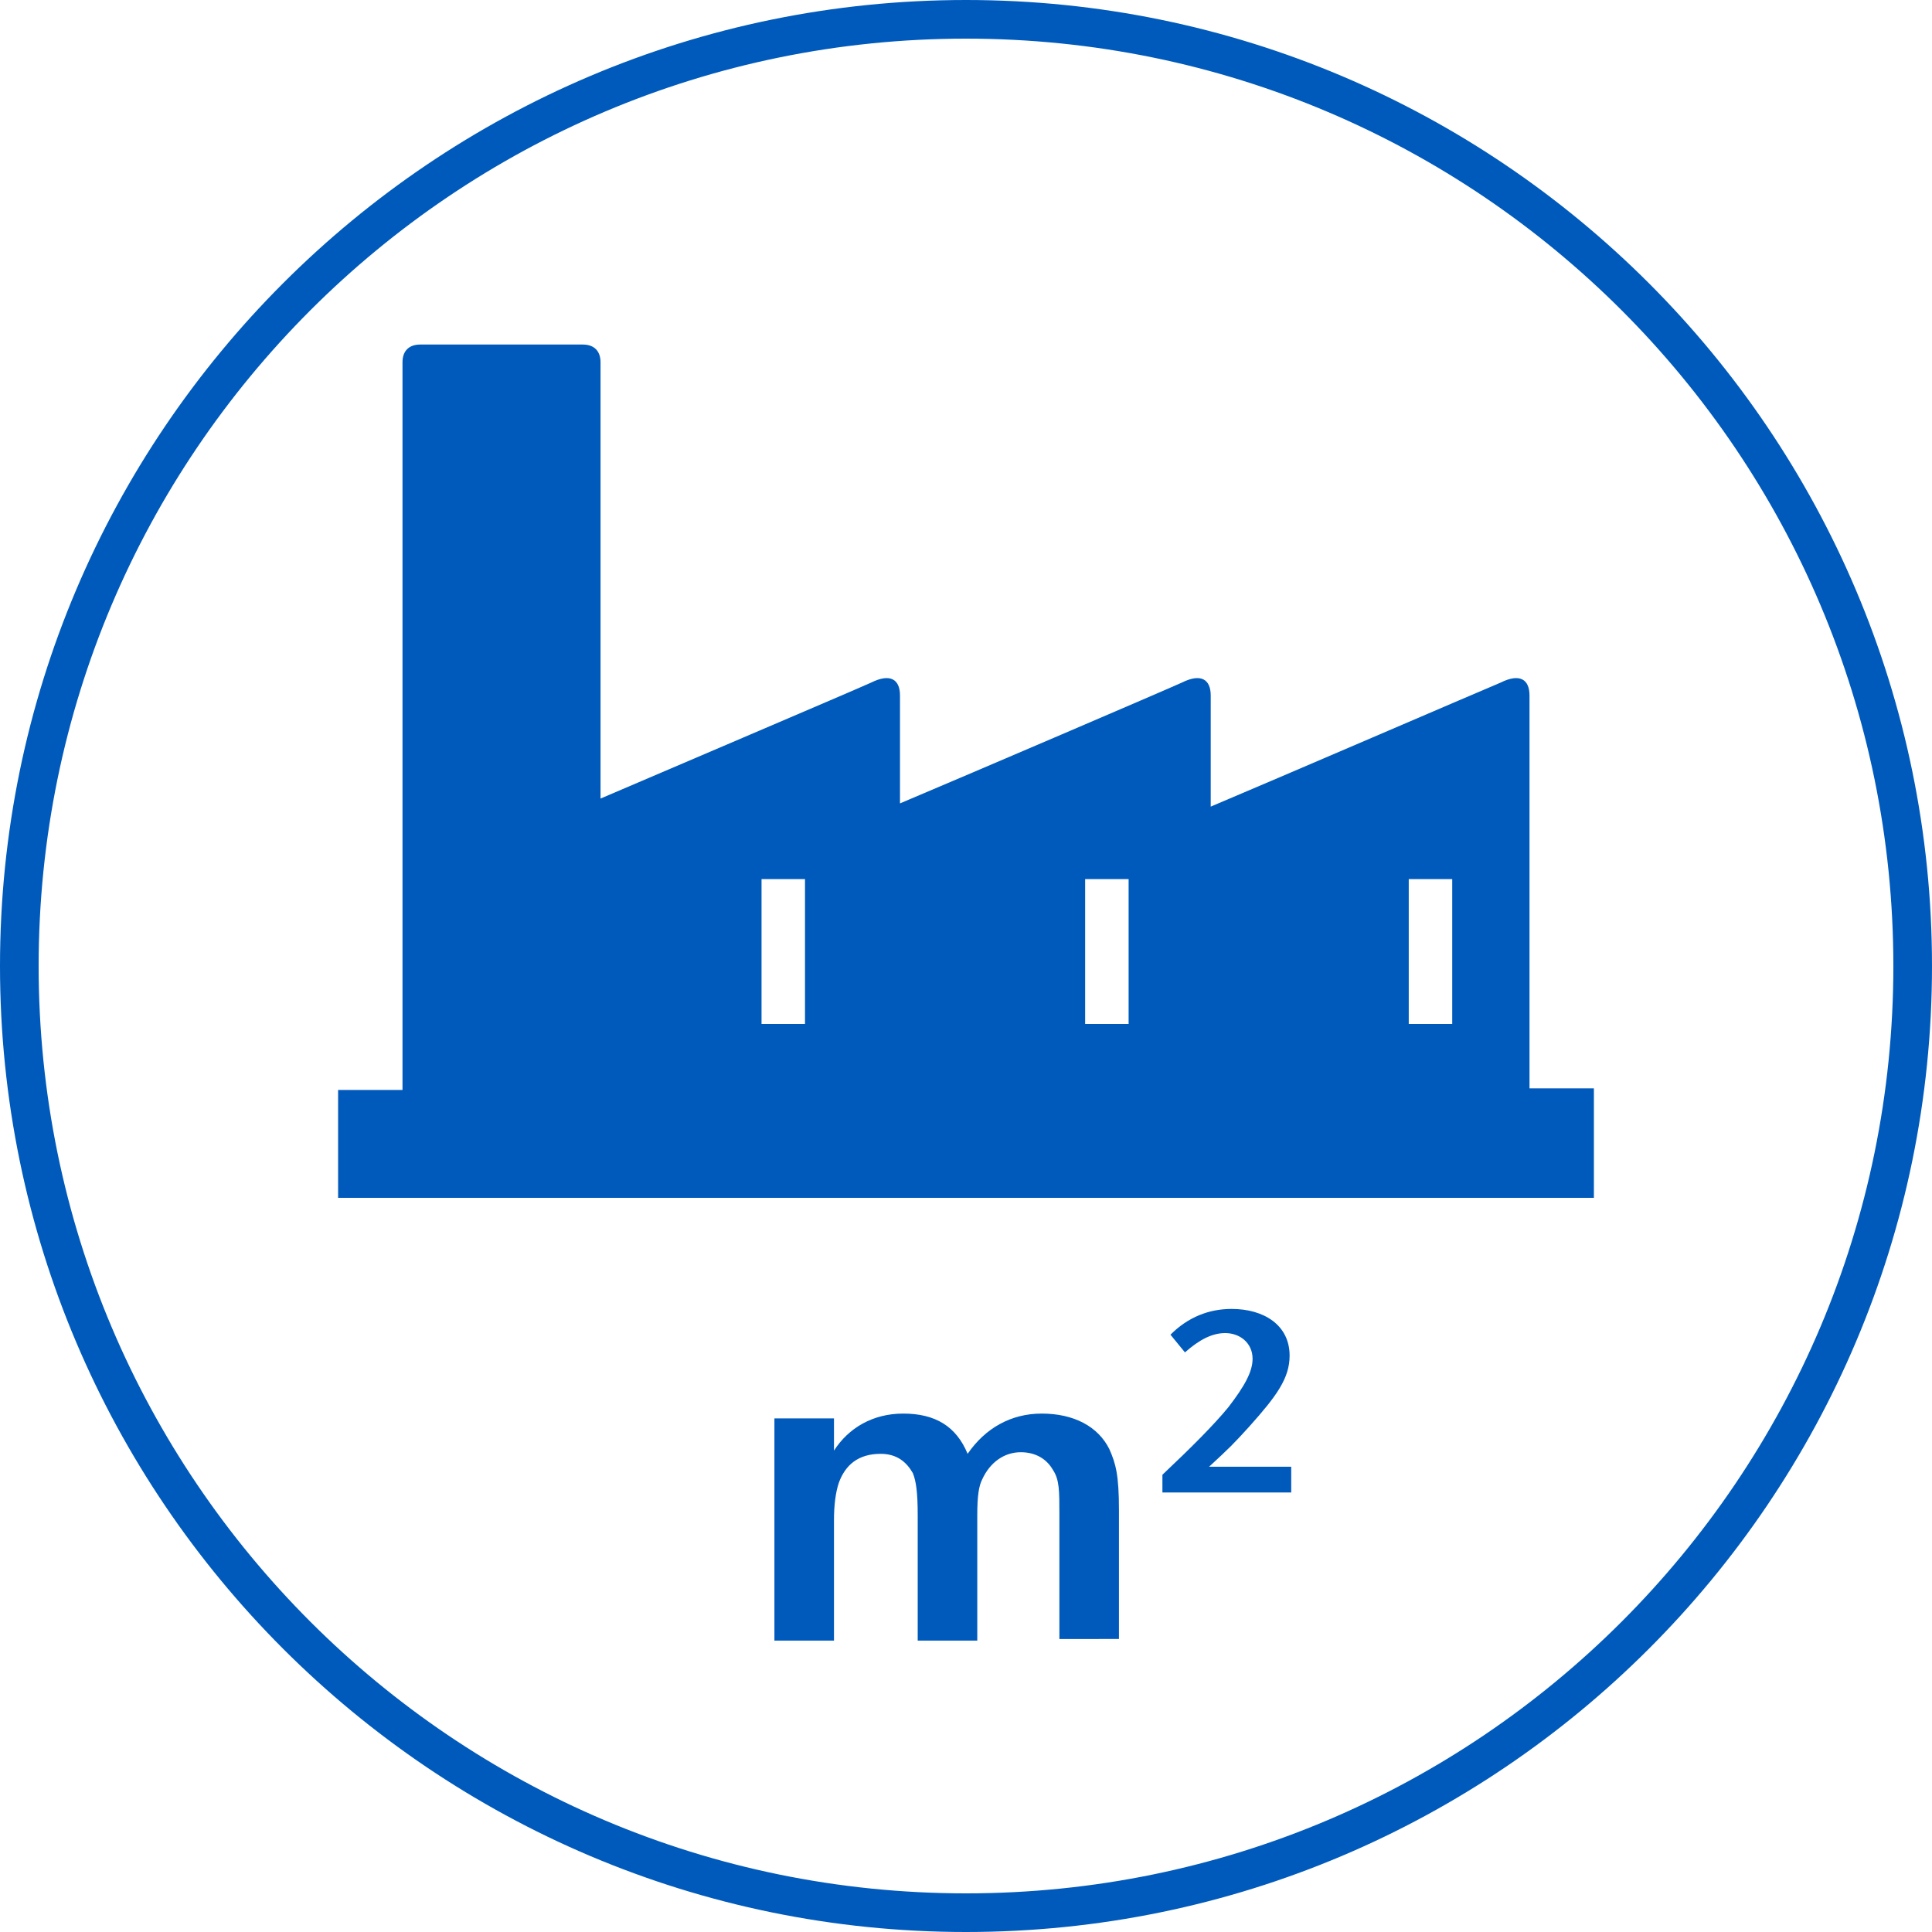
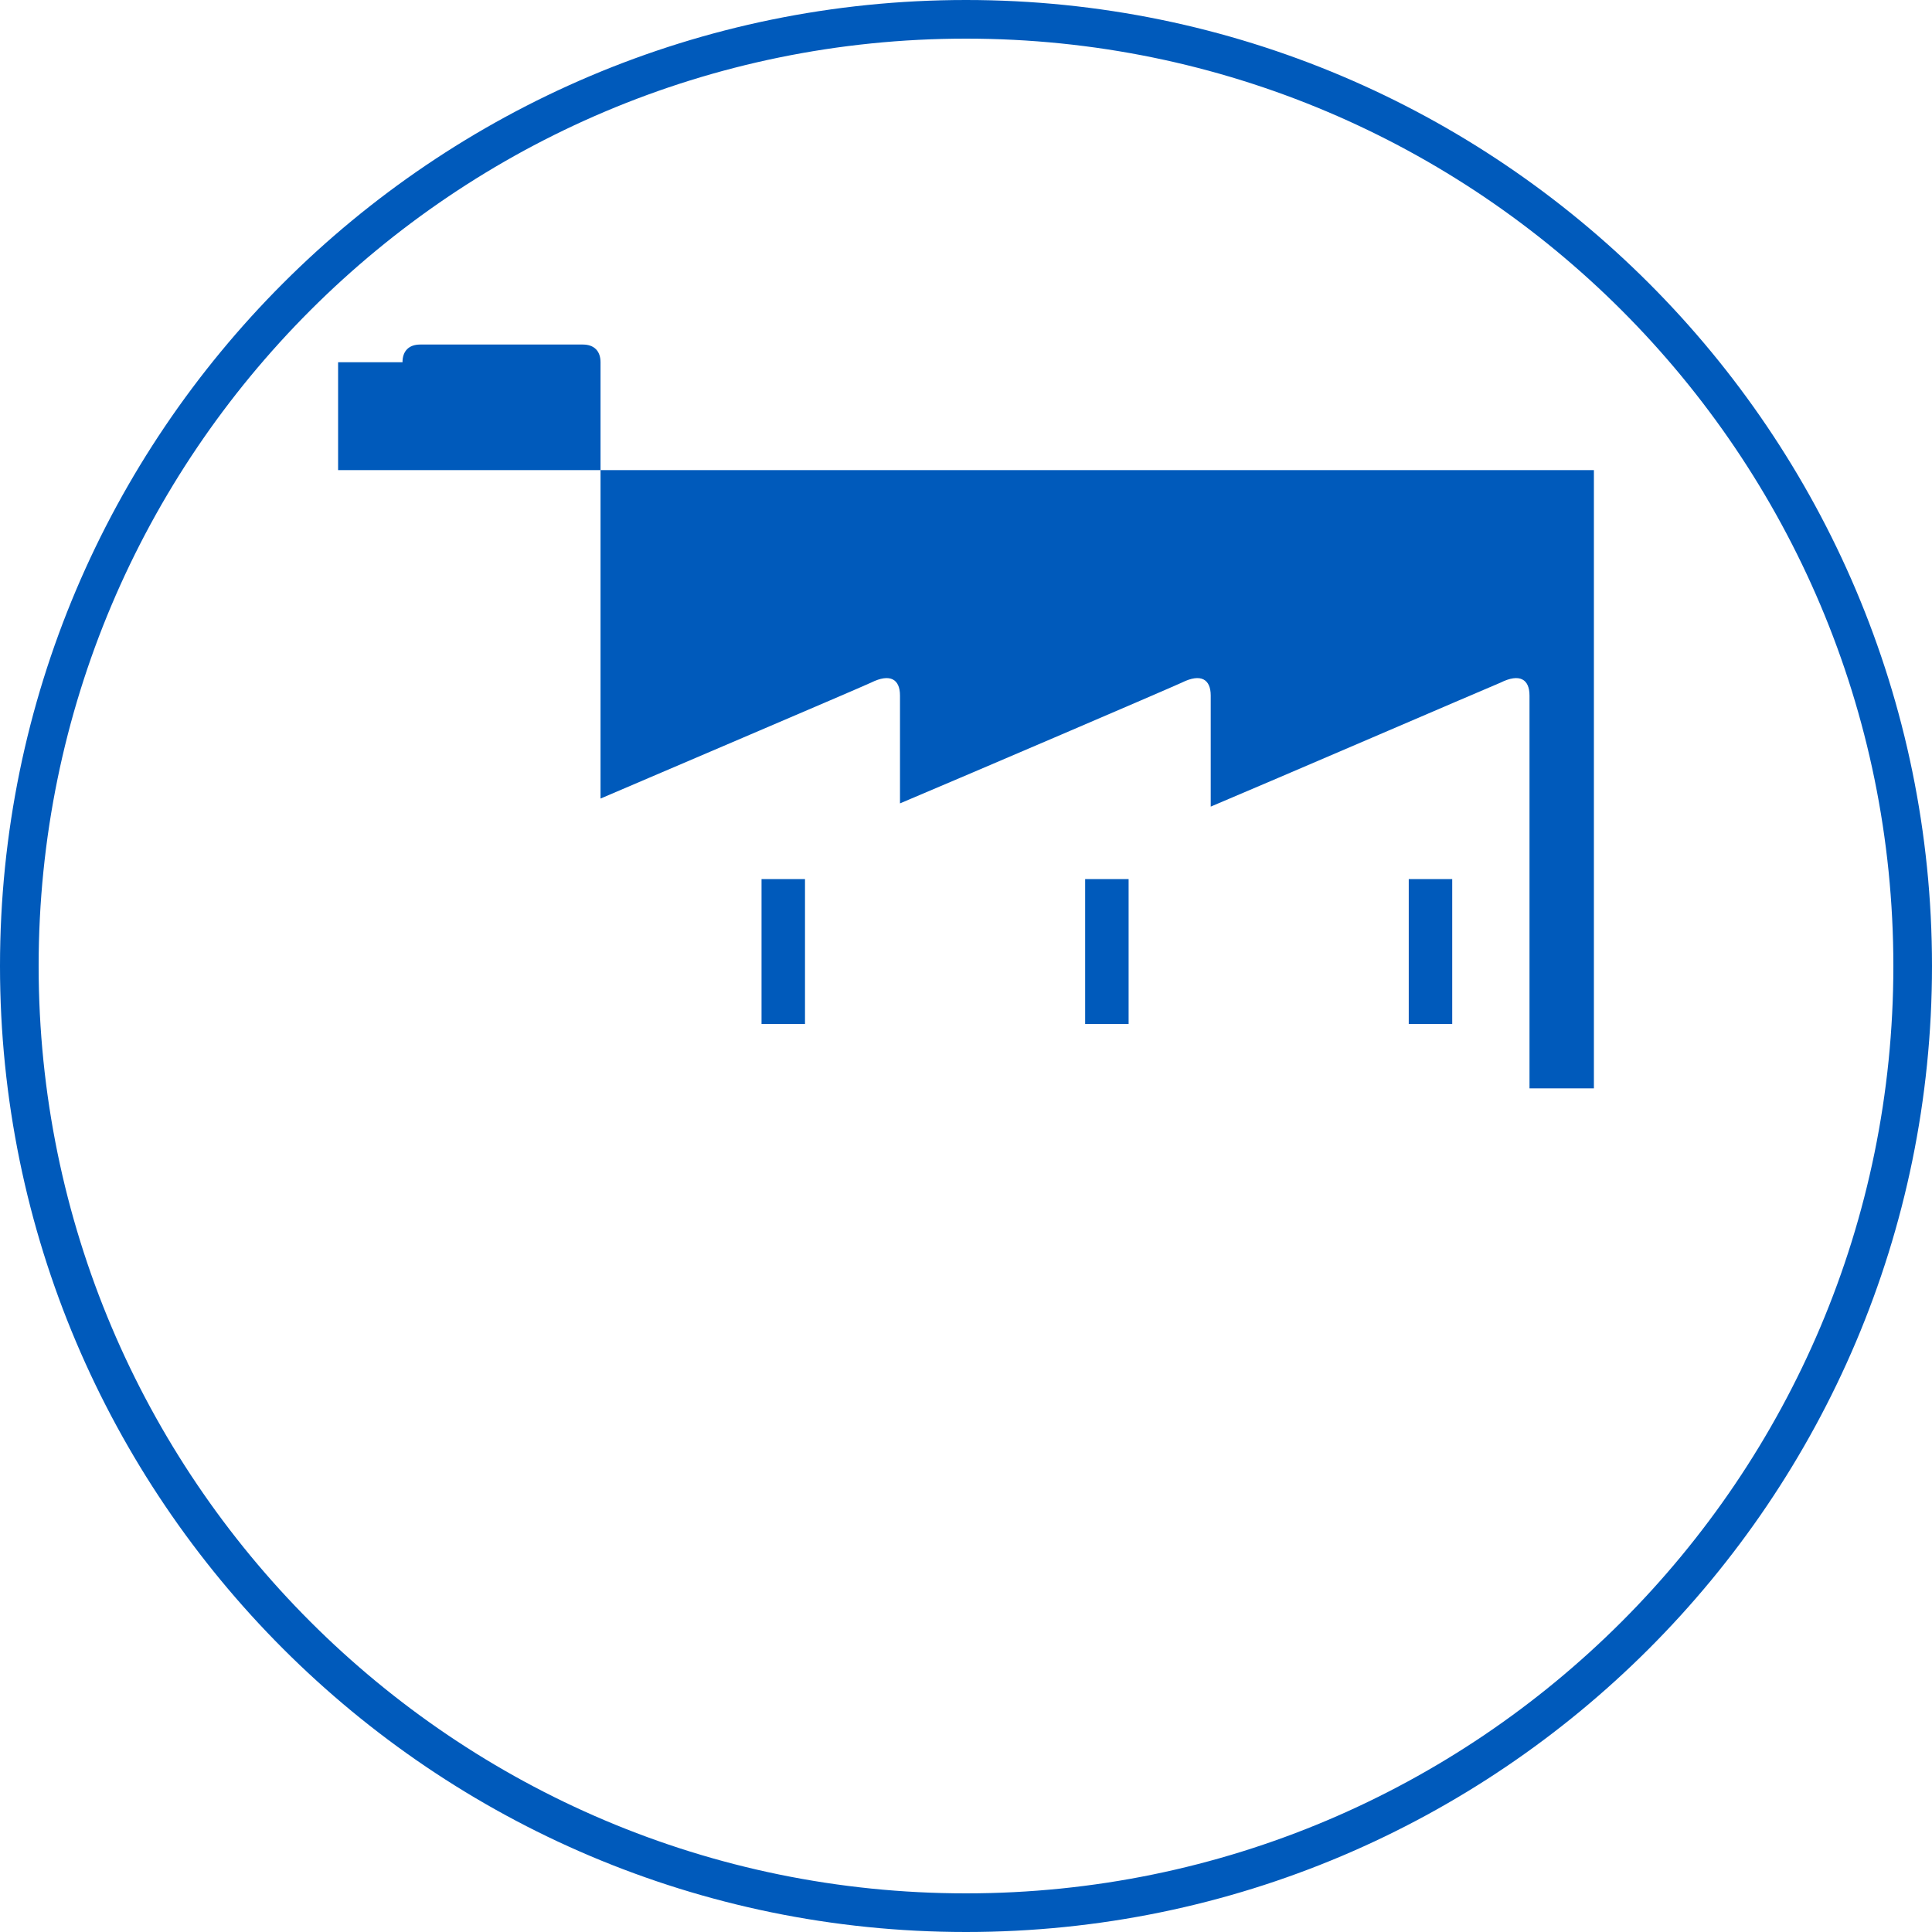
<svg xmlns="http://www.w3.org/2000/svg" version="1.1" id="Ebene_1" x="0px" y="0px" viewBox="0 0 120 120" style="enable-background:new 0 0 120 120;" xml:space="preserve">
  <style type="text/css">
	.st0{fill:#005ABB;}
</style>
  <g>
    <path class="st0" d="M60,117.6C28.2,117.6,2.4,91.8,2.4,60S28.2,2.4,60,2.4s57.6,25.8,57.6,57.6S91.8,117.6,60,117.6 M60,0   C26.9,0,0,26.9,0,60s26.9,60,60,60s60-26.9,60-60S93.1,0,60,0" />
  </g>
-   <path class="st0" d="M80.2,92.7v-1.6h-5.1c1.3-1.2,1.5-1.4,2.5-2.5c1.7-1.9,2.5-3,2.5-4.4c0-1.9-1.6-2.9-3.6-2.9  c-1.4,0-2.7,0.5-3.8,1.6l0.9,1.1c0.9-0.8,1.7-1.2,2.5-1.2c0.9,0,1.7,0.6,1.7,1.6c0,0.8-0.5,1.7-1.5,3c-0.9,1.1-2.3,2.5-4.1,4.2v1.1  H80.2z M69.5,101.9v-8.1c0-2.2-0.2-2.9-0.6-3.8c-0.7-1.4-2.2-2.2-4.2-2.2c-1.9,0-3.5,0.9-4.6,2.5c-0.7-1.7-2-2.5-4-2.5  c-1.9,0-3.4,0.9-4.3,2.3v-2h-3.7v13.8h3.7v-7.5c0-0.9,0.1-1.7,0.3-2.3c0.4-1.1,1.2-1.8,2.6-1.8c1,0,1.6,0.5,2,1.2  c0.2,0.5,0.3,1.2,0.3,2.6v7.8h3.7v-7.8c0-1.2,0.1-1.8,0.3-2.2c0.5-1.1,1.4-1.7,2.4-1.7c0.9,0,1.6,0.4,2,1.1c0.4,0.6,0.4,1.3,0.4,2.7  v7.8H69.5z" />
-   <path class="st0" d="M90.2,63.6h-2.7v-9h2.7V63.6z M70.1,63.6h-2.7v-9h2.7V63.6z M50,63.6h-2.7v-9H50V63.6z M99,74.3v-6.7h-4V43.2  c0-1-0.6-1.4-1.8-0.8C92,42.9,79,48.5,75.2,50.1v-6.9c0-1-0.6-1.4-1.8-0.8c-1.1,0.5-13,5.6-17.5,7.5v-6.7c0-1-0.6-1.4-1.8-0.8  c-1.1,0.5-11.9,5.1-16.8,7.2V22.5c0-0.7-0.4-1.1-1.1-1.1H26.1c-0.7,0-1.1,0.4-1.1,1.1v45.2H21v6.7H99z" />
+   <path class="st0" d="M90.2,63.6h-2.7v-9h2.7V63.6z M70.1,63.6h-2.7v-9h2.7V63.6z M50,63.6h-2.7v-9H50V63.6z M99,74.3v-6.7h-4V43.2  c0-1-0.6-1.4-1.8-0.8C92,42.9,79,48.5,75.2,50.1v-6.9c0-1-0.6-1.4-1.8-0.8c-1.1,0.5-13,5.6-17.5,7.5v-6.7c0-1-0.6-1.4-1.8-0.8  c-1.1,0.5-11.9,5.1-16.8,7.2V22.5c0-0.7-0.4-1.1-1.1-1.1H26.1c-0.7,0-1.1,0.4-1.1,1.1H21v6.7H99z" />
</svg>